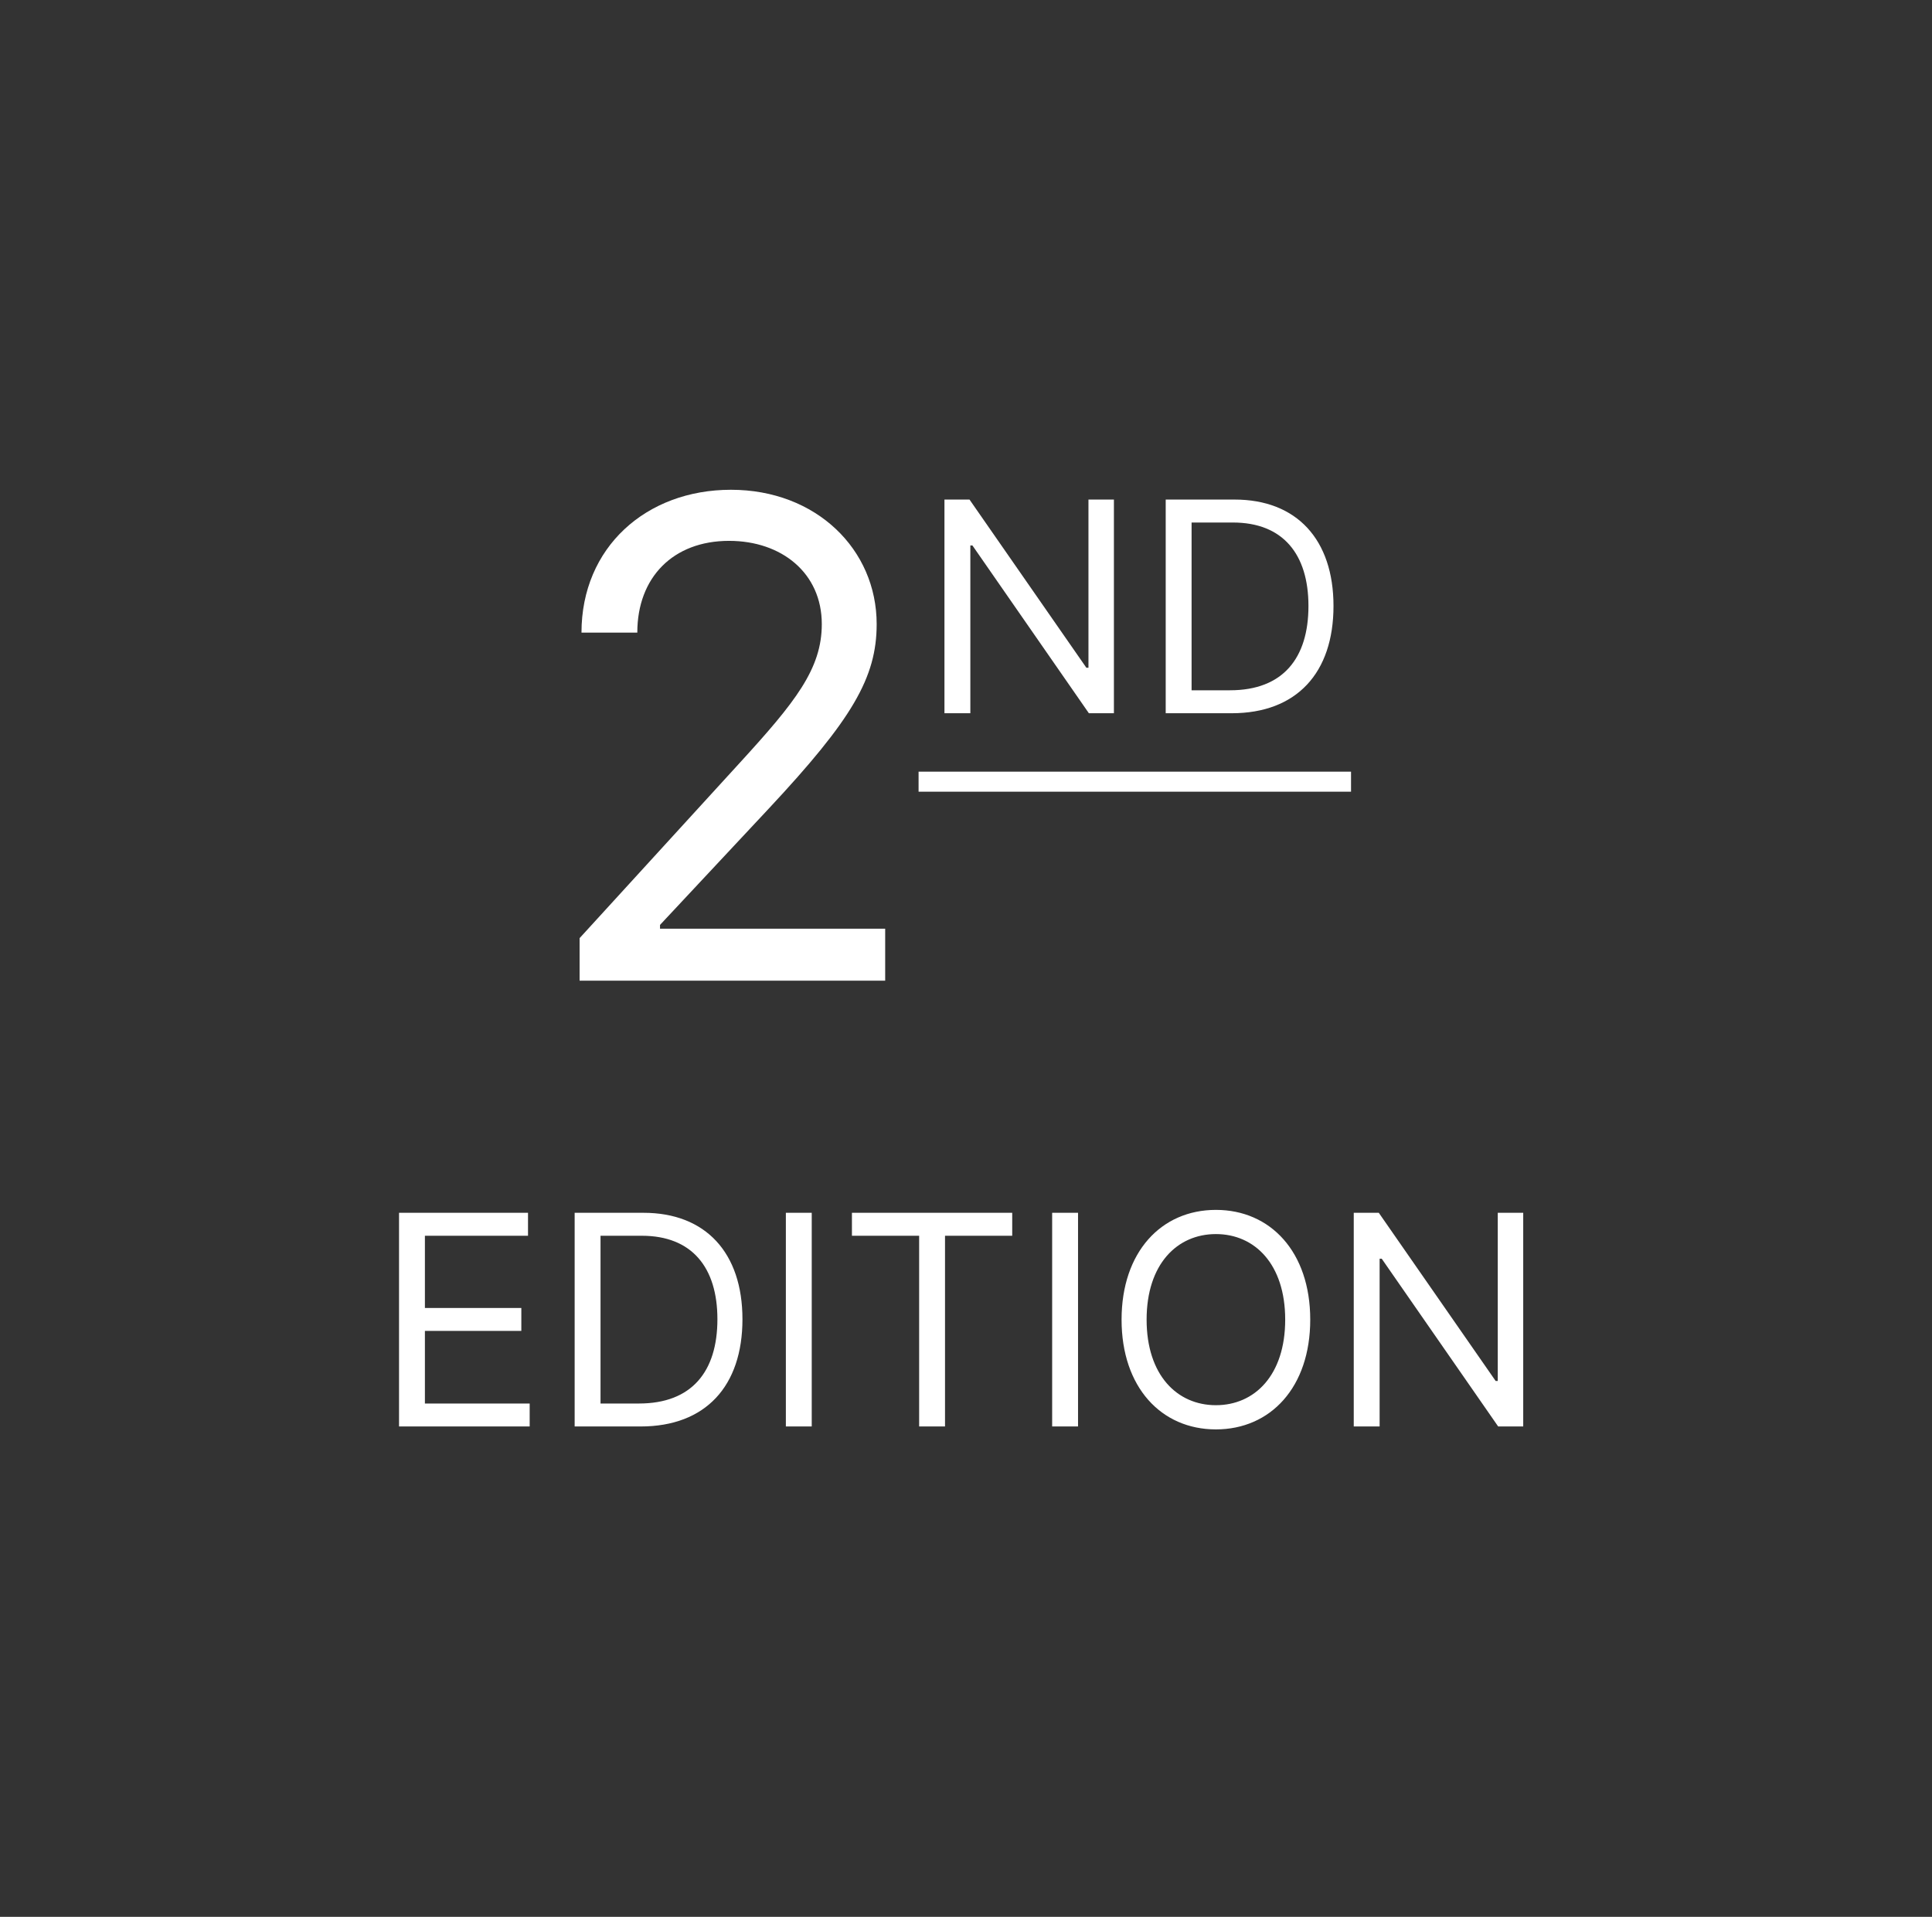
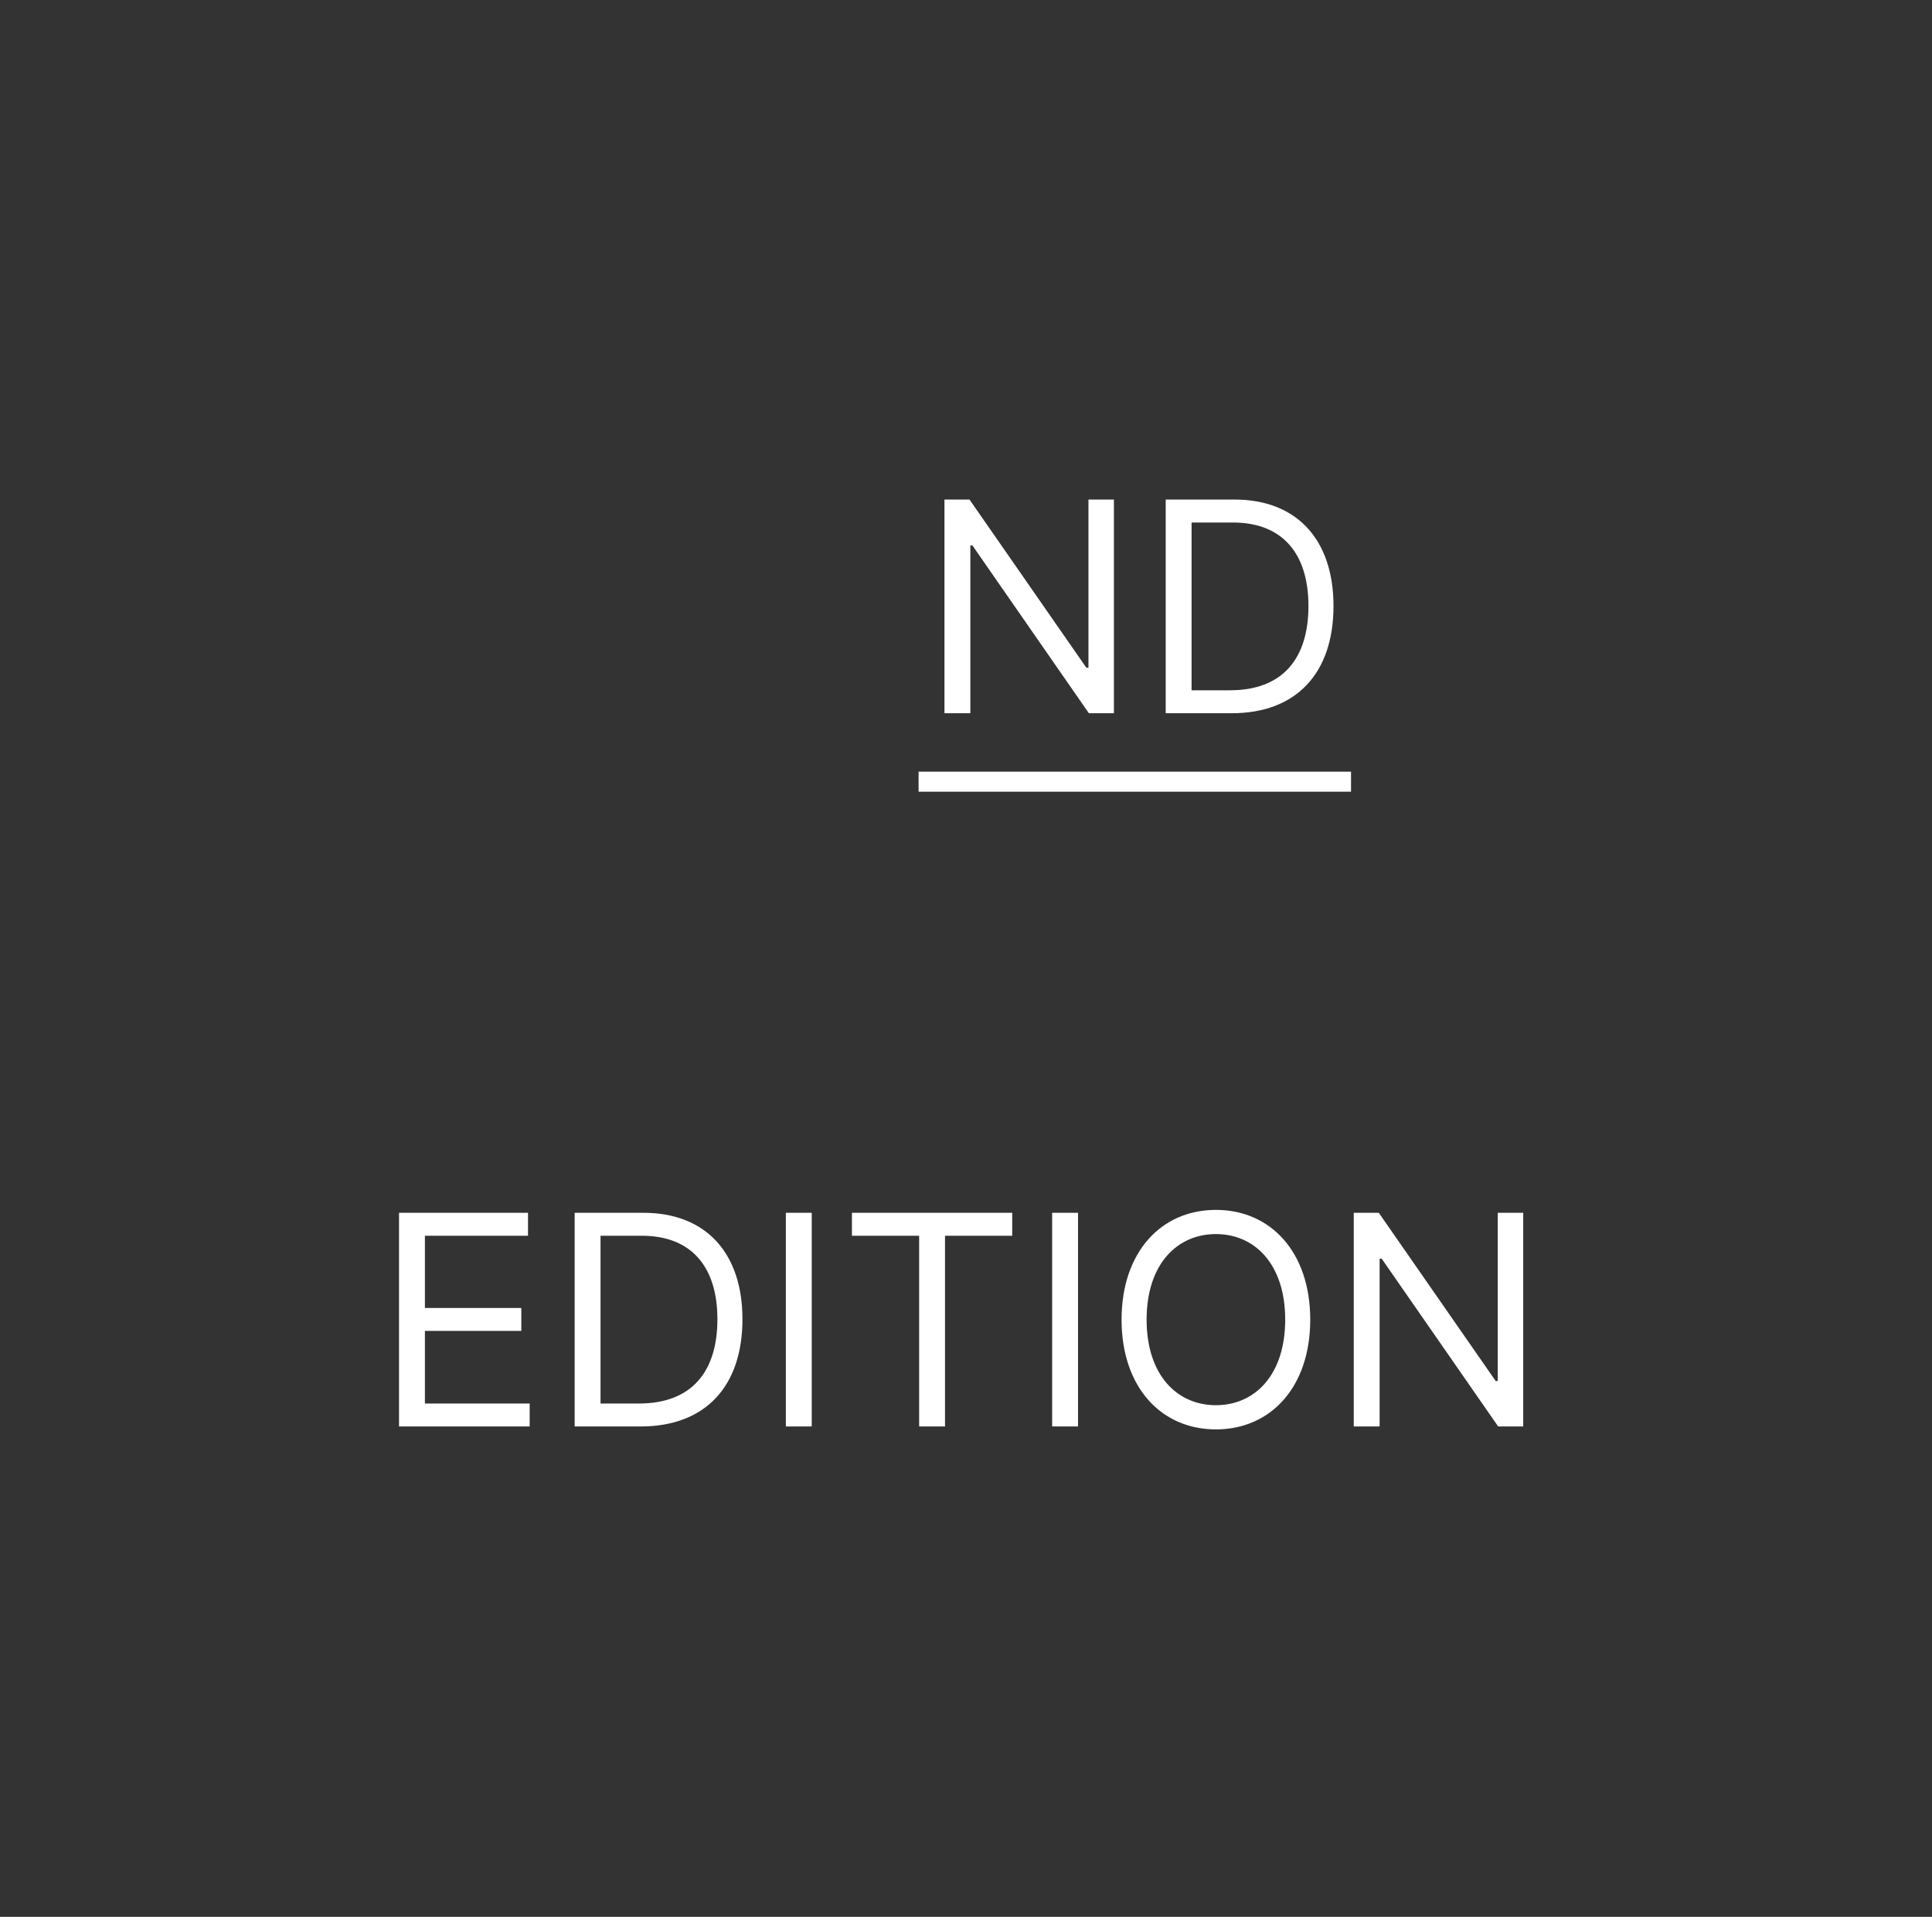
<svg xmlns="http://www.w3.org/2000/svg" width="130" height="129" viewBox="0 0 130 129" fill="none" style="">
  <rect x="0" y="0" width="130" height="129" fill="#333333" stroke="none" />
-   <path stroke="white" stroke-width="3" stroke-linecap="round" stroke-linejoin="bevel" d="M2.5,64.827A62.673,62.673 0,1,1 127.845,64.827A62.673,62.673 0,1,1 2.5,64.827" class="sJzSXAnN_0" />
  <path d="M26.85 96H35.641V94.455H28.591V89.568H35.079V88.024H28.591V83.165H35.529V81.62H26.85V96ZM43.105 96C47.486 96 49.958 93.276 49.958 88.782C49.958 84.316 47.486 81.62 43.301 81.62H38.667V96H43.105ZM40.408 94.455V83.165H43.189C46.559 83.165 48.273 85.299 48.273 88.782C48.273 92.293 46.559 94.455 42.992 94.455H40.408ZM54.62 81.62H52.879V96H54.62V81.62ZM57.325 83.165H61.847V96H63.588V83.165H68.11V81.62H57.325V83.165ZM72.539 81.62H70.797V96H72.539V81.62ZM88.163 88.81C88.163 84.26 85.495 81.424 81.816 81.424C78.136 81.424 75.468 84.26 75.468 88.81C75.468 93.36 78.136 96.197 81.816 96.197C85.495 96.197 88.163 93.36 88.163 88.81ZM86.478 88.81C86.478 92.546 84.428 94.568 81.816 94.568C79.204 94.568 77.153 92.546 77.153 88.81C77.153 85.075 79.204 83.052 81.816 83.052C84.428 83.052 86.478 85.075 86.478 88.81ZM102.494 81.62H100.781V92.939H100.64L92.776 81.62H91.091V96H92.832V84.71H92.973L100.809 96H102.494V81.62Z" fill="white" class="sJzSXAnN_1" />
-   <path d="M39 66H59.562V62.499H44.411V62.245L51.732 54.414C57.334 48.414 58.989 45.613 58.989 42.001C58.989 36.971 54.915 32.961 49.186 32.961C43.472 32.961 39.127 36.844 39.127 42.574H42.883C42.883 38.865 45.286 36.399 49.058 36.399C52.591 36.399 55.297 38.563 55.297 42.001C55.297 45.009 53.53 47.237 49.758 51.359L39 63.136V66Z" fill="white" class="sJzSXAnN_2" />
  <path d="M74.953 33.62H73.24V44.939H73.1L65.236 33.62H63.55V48H65.292V36.709H65.432L73.268 48H74.953V33.62Z" fill="white" class="sJzSXAnN_3" />
  <path d="M82.875 48C87.257 48 89.728 45.276 89.728 40.782C89.728 36.316 87.257 33.62 83.072 33.62H78.438V48H82.875ZM80.179 46.455V35.165H82.959C86.33 35.165 88.043 37.299 88.043 40.782C88.043 44.293 86.33 46.455 82.763 46.455H80.179Z" fill="white" class="sJzSXAnN_4" />
  <path d="M61.809 51.932H90.908V53.28H61.809V51.932Z" fill="white" class="sJzSXAnN_5" />
  <style data-made-with="vivus-instant">.sJzSXAnN_0{stroke-dasharray:394 396;stroke-dashoffset:395;animation:sJzSXAnN_draw_0 7200ms ease-in-out 0ms infinite,sJzSXAnN_fade 7200ms linear 0ms infinite;}.sJzSXAnN_1{stroke-dasharray:432 434;stroke-dashoffset:433;animation:sJzSXAnN_draw_1 7200ms ease-in-out 0ms infinite,sJzSXAnN_fade 7200ms linear 0ms infinite;}.sJzSXAnN_2{stroke-dasharray:149 151;stroke-dashoffset:150;animation:sJzSXAnN_draw_2 7200ms ease-in-out 0ms infinite,sJzSXAnN_fade 7200ms linear 0ms infinite;}.sJzSXAnN_3{stroke-dasharray:87 89;stroke-dashoffset:88;animation:sJzSXAnN_draw_3 7200ms ease-in-out 0ms infinite,sJzSXAnN_fade 7200ms linear 0ms infinite;}.sJzSXAnN_4{stroke-dasharray:80 82;stroke-dashoffset:81;animation:sJzSXAnN_draw_4 7200ms ease-in-out 0ms infinite,sJzSXAnN_fade 7200ms linear 0ms infinite;}.sJzSXAnN_5{stroke-dasharray:61 63;stroke-dashoffset:62;animation:sJzSXAnN_draw_5 7200ms ease-in-out 0ms infinite,sJzSXAnN_fade 7200ms linear 0ms infinite;}@keyframes sJzSXAnN_draw{100%{stroke-dashoffset:0;}}@keyframes sJzSXAnN_fade{0%{stroke-opacity:1;}94.444%{stroke-opacity:1;}100%{stroke-opacity:0;}}@keyframes sJzSXAnN_draw_0{11.111%{stroke-dashoffset: 395}38.889%{ stroke-dashoffset: 0;}100%{ stroke-dashoffset: 0;}}@keyframes sJzSXAnN_draw_1{13.889%{stroke-dashoffset: 433}41.667%{ stroke-dashoffset: 0;}100%{ stroke-dashoffset: 0;}}@keyframes sJzSXAnN_draw_2{16.667%{stroke-dashoffset: 150}44.444%{ stroke-dashoffset: 0;}100%{ stroke-dashoffset: 0;}}@keyframes sJzSXAnN_draw_3{19.444%{stroke-dashoffset: 88}47.222%{ stroke-dashoffset: 0;}100%{ stroke-dashoffset: 0;}}@keyframes sJzSXAnN_draw_4{22.222%{stroke-dashoffset: 81}50%{ stroke-dashoffset: 0;}100%{ stroke-dashoffset: 0;}}@keyframes sJzSXAnN_draw_5{25%{stroke-dashoffset: 62}52.778%{ stroke-dashoffset: 0;}100%{ stroke-dashoffset: 0;}}</style>
</svg>